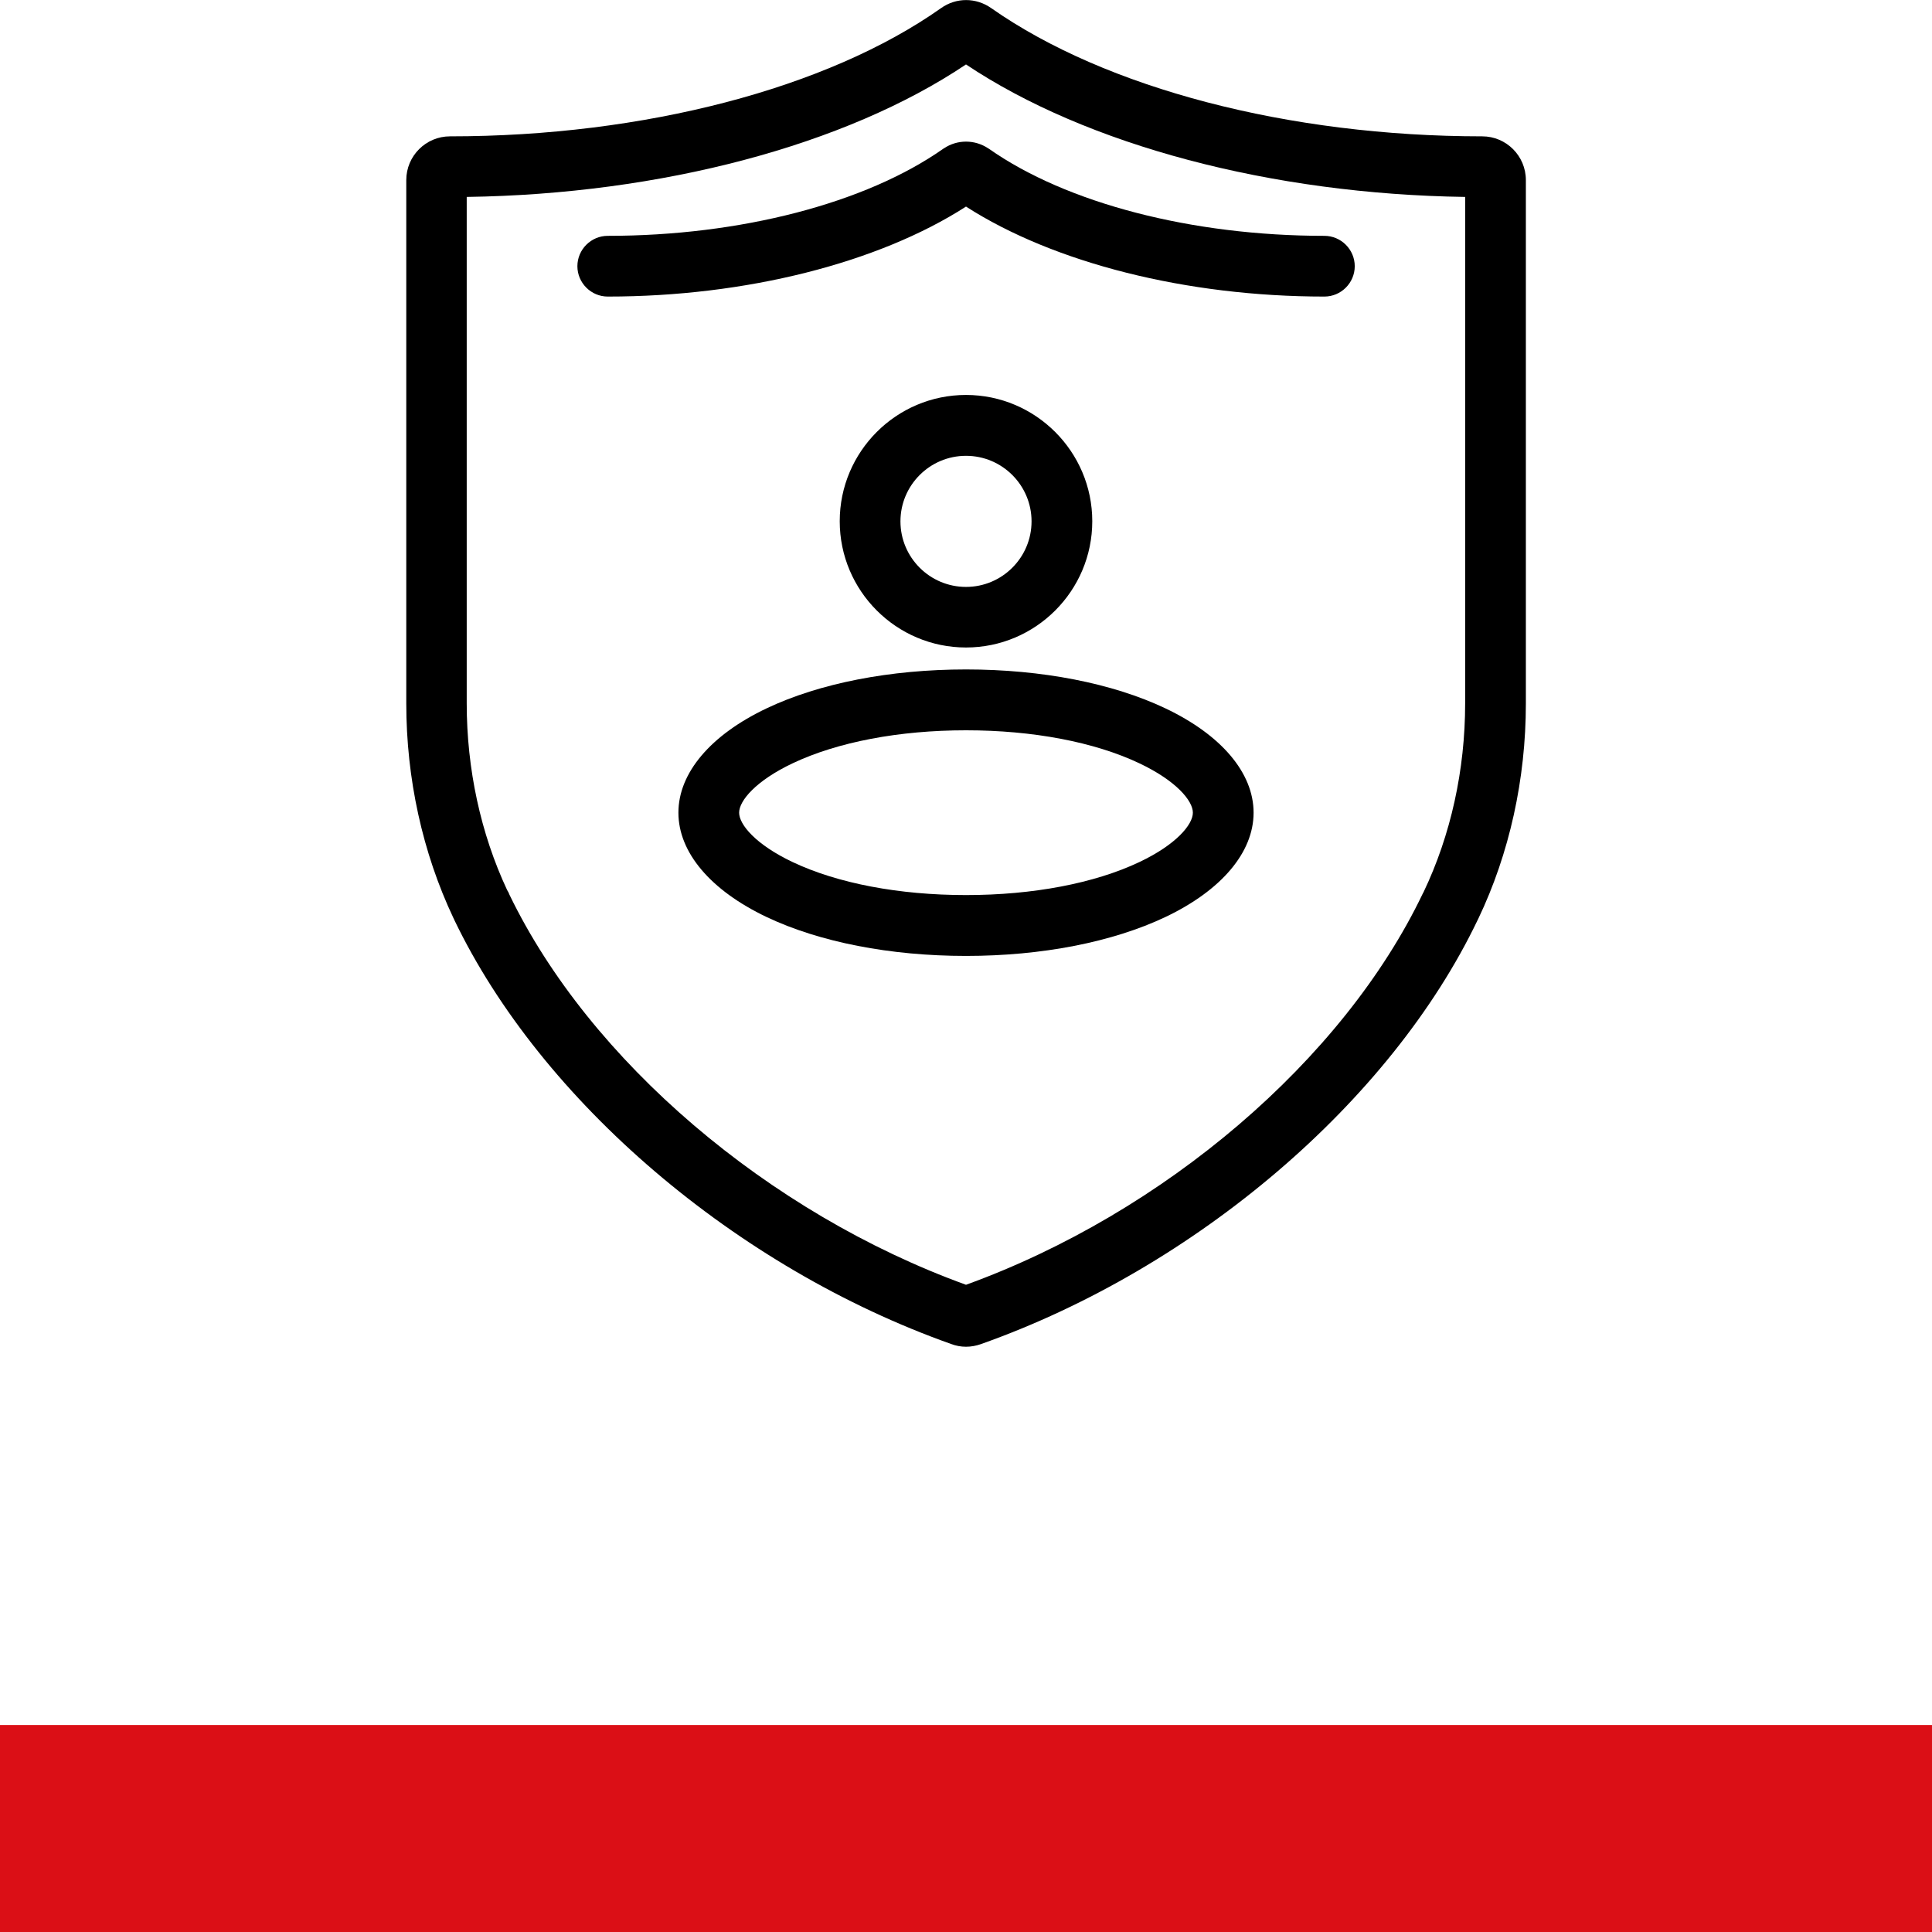
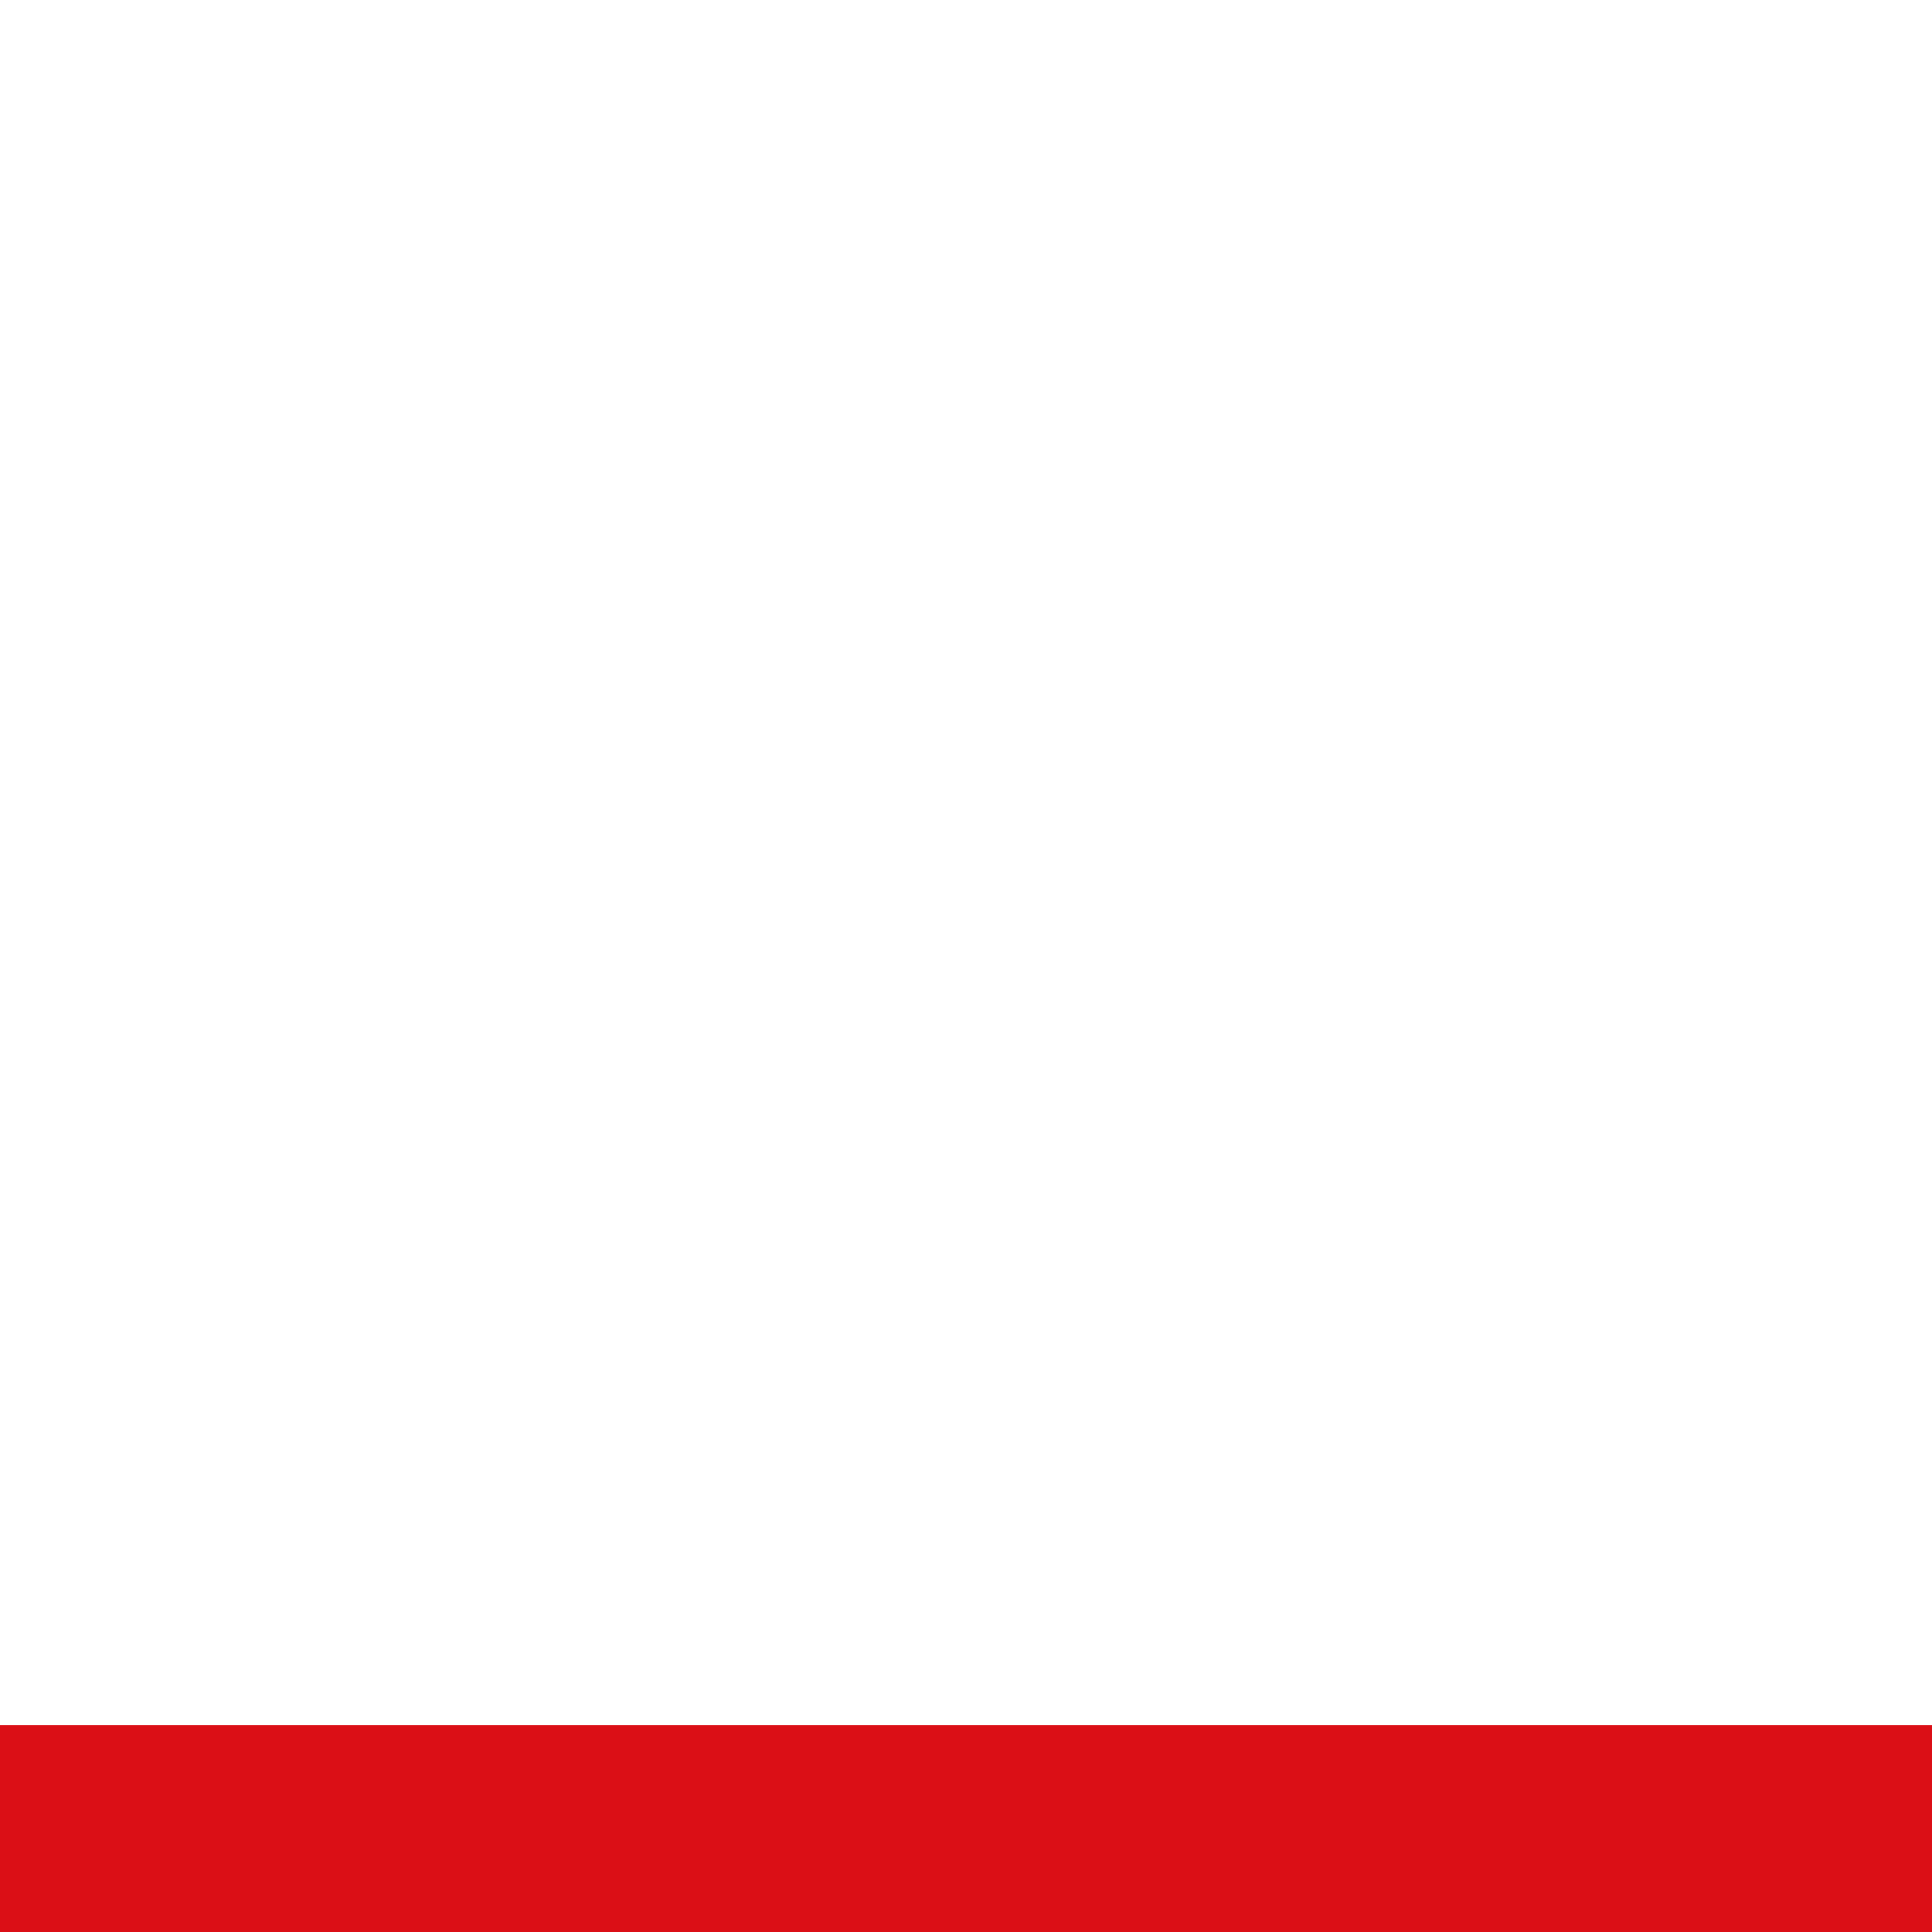
<svg xmlns="http://www.w3.org/2000/svg" version="1.1" id="Ebene_1" x="0px" y="0px" viewBox="0 0 1400 1400" style="enable-background:new 0 0 1400 1400;" xml:space="preserve">
  <style type="text/css">
	.st0{fill:#DB0F16;}
</style>
  <rect y="1250" class="st0" width="1400" height="150" />
  <g>
-     <path d="M1074.1,98.8c-140,0-273-34.8-355.8-92.9c-11.1-7.8-25.4-7.8-36.4,0c-82.4,58.2-215.4,92.9-355.8,92.9   c-17.5,0-31.7,14.2-31.7,31.7v379.2c0,54.5,11.8,108.2,34.1,155.4c0.2,0.3,0.3,0.7,0.5,1c0,0.1,0.1,0.2,0.1,0.3   C392.2,798,533.6,918.7,689.2,973.9c3.4,1.3,7.1,2,10.8,2s7.4-0.7,10.8-1.9c155.6-55.1,296.9-175.7,359.9-307.2l0.5-1   c22.6-47.3,34.5-101.3,34.5-156V130.5C1105.7,113,1091.5,98.8,1074.1,98.8z M700,931c-143.2-51.9-272.7-162.4-330.8-282.6   c-0.4-1.2-1-2.3-1.7-3.4c-19.2-41-29.3-87.8-29.3-135.3v-367c140.8-2,274.5-37.4,361.8-96c87.7,58.6,221.4,94,361.7,96v367   c0,48.2-10.4,95.5-30.2,136.9l-0.5,0.9C973.4,768,843.7,878.9,700,931z" />
-     <path d="M959.7,214.9c12.1,0,22-9.9,22-22s-9.9-22-22-22c-96,0-186.9-23.6-243.1-63.1c-0.2-0.1-0.3-0.2-0.5-0.3   c-9.8-6.5-22.4-6.5-32.1,0c-0.2,0.1-0.3,0.2-0.5,0.3c-56.2,39.5-147.1,63.1-243.1,63.1c-12.1,0-22,9.9-22,22s9.9,22,22,22   c99.9,0,196-24.3,259.6-65.2C763.7,190.6,859.8,214.9,959.7,214.9z" />
-     <path d="M844.5,513.3c-38.3-18.2-89.6-28.2-144.5-28.2s-106.2,10-144.5,28.2c-40.6,19.3-63.9,46.8-63.9,75.6s23.3,56.3,63.9,75.6   c38.3,18.2,89.6,28.2,144.5,28.2s106.2-10,144.5-28.2c40.6-19.3,63.9-46.8,63.9-75.6S885.1,532.6,844.5,513.3z M700,648.6   c-48.5,0-93.1-8.5-125.6-23.9c-26.8-12.7-38.8-27.2-38.8-35.8s12-23.1,38.8-35.8c32.5-15.4,77.1-23.9,125.6-23.9   s93.1,8.5,125.6,23.9c26.8,12.7,38.8,27.2,38.8,35.8s-12,23.1-38.8,35.8C793.1,640.1,748.5,648.6,700,648.6z" />
-     <path d="M608.5,377.7c0,50.5,41.1,91.5,91.5,91.5c50.5,0,91.5-41.1,91.5-91.5s-41.1-91.5-91.5-91.5   C649.5,286.2,608.5,327.3,608.5,377.7z M700,425.3c-26.2,0-47.5-21.3-47.5-47.5s21.3-47.5,47.5-47.5s47.5,21.3,47.5,47.5   S726.2,425.3,700,425.3z" />
-   </g>
+     </g>
</svg>